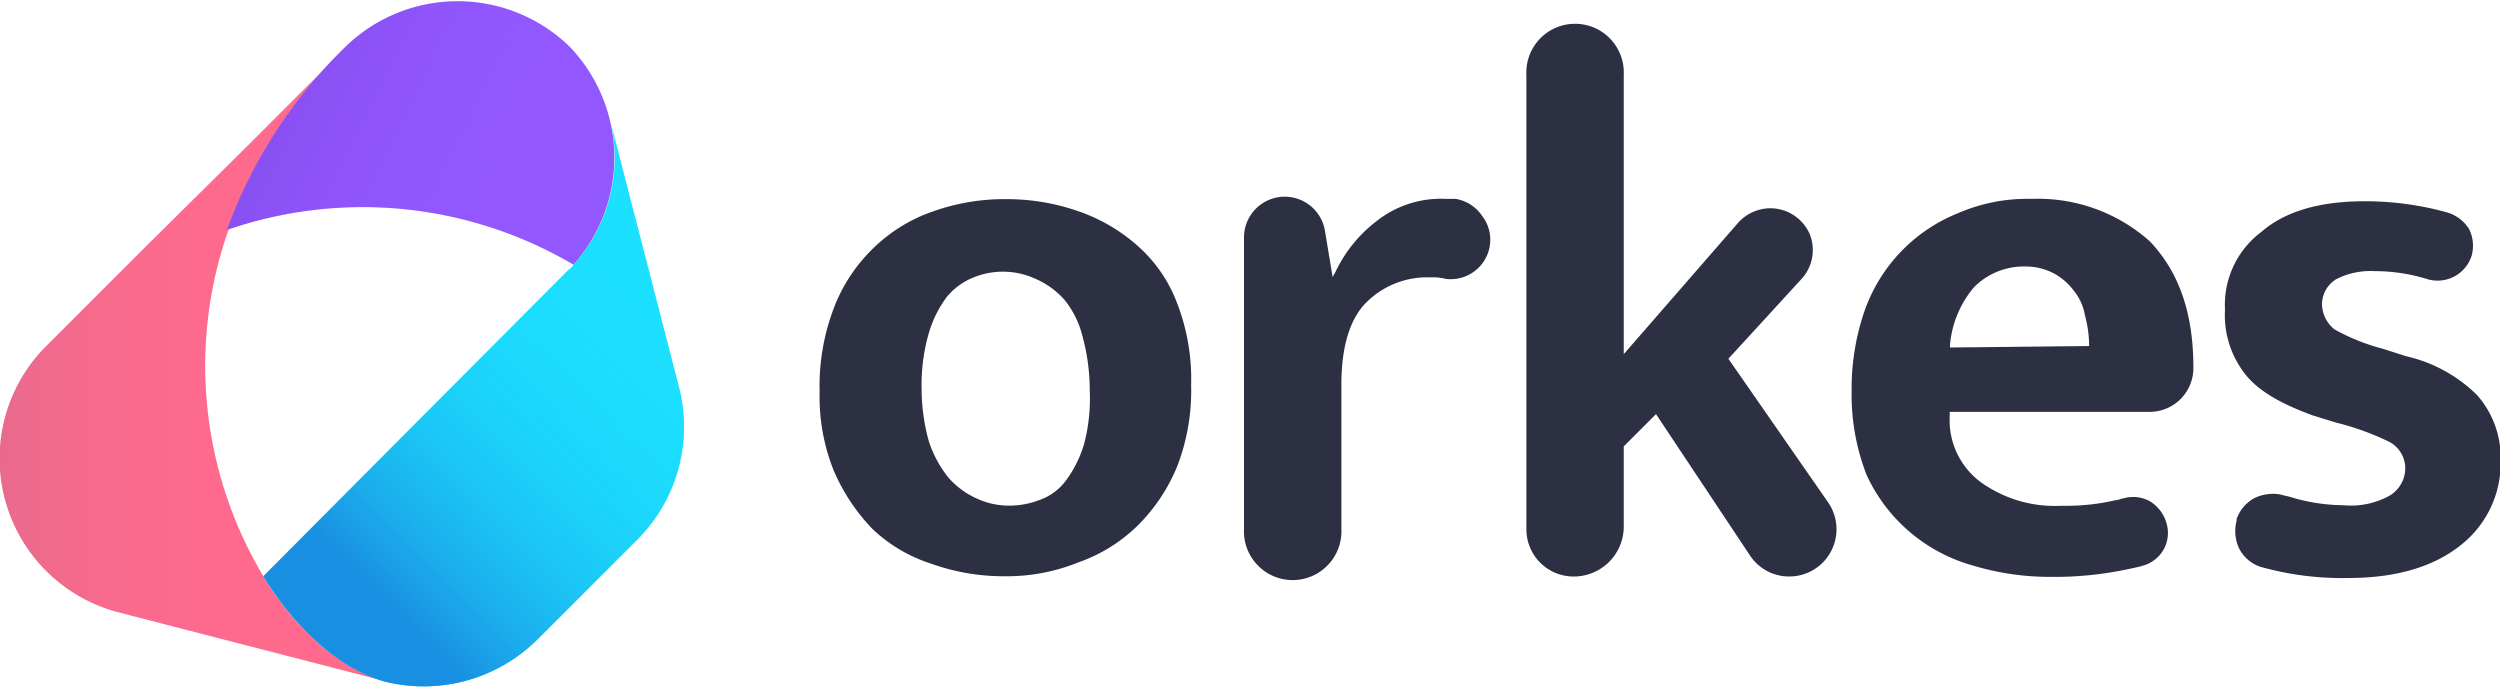
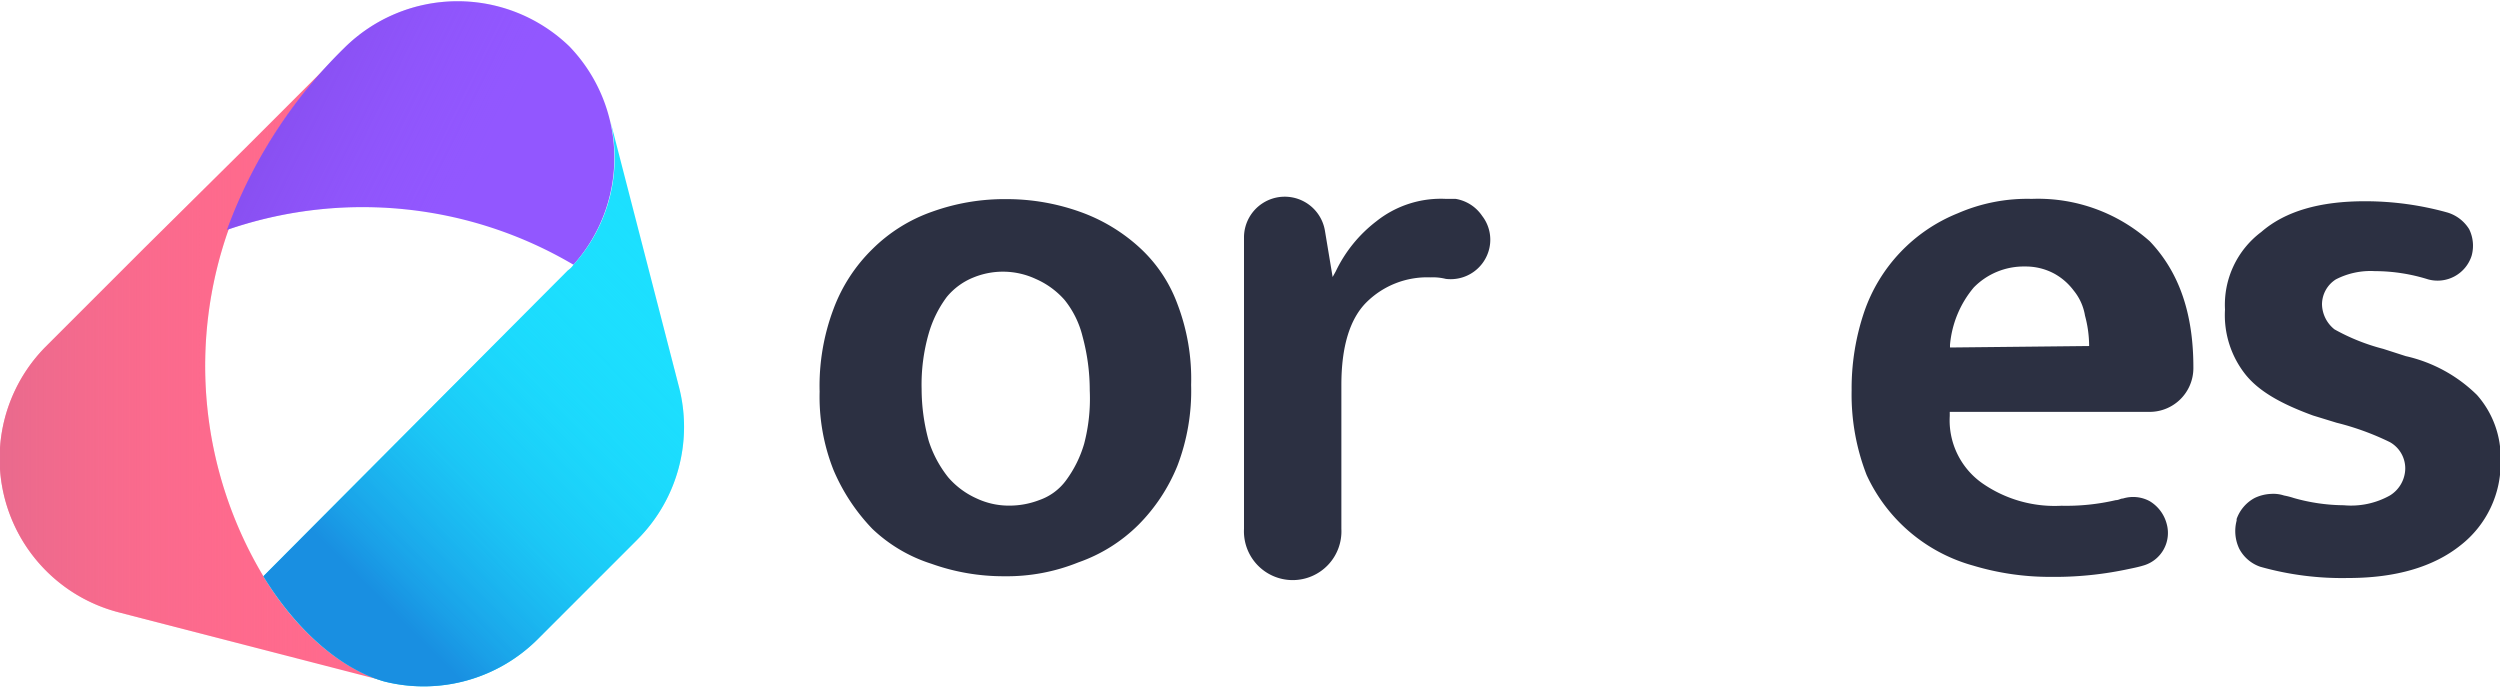
<svg xmlns="http://www.w3.org/2000/svg" id="Layer_1" data-name="Layer 1" viewBox="0 0 200 55">
  <defs>
    <style>.cls-1{fill:#ff6a8d;}.cls-2{opacity:0.58;fill:url(#linear-gradient);}.cls-2,.cls-4{isolation:isolate;}.cls-3{fill:#9257ff;}.cls-4{opacity:0.51;fill:url(#linear-gradient-2);}.cls-5{fill:#1ce0ff;}.cls-6{fill:url(#linear-gradient-3);}.cls-7{fill:#2c3042;}</style>
    <linearGradient id="linear-gradient" x1="-961.53" y1="-230.4" x2="-961.12" y2="-230.4" gradientTransform="translate(72189.88 28500.7) scale(75.08 123.57)" gradientUnits="userSpaceOnUse">
      <stop offset="0" stop-color="#d26a8d" />
      <stop offset="0.1" stop-color="#da6a8d" stop-opacity="0.9" />
      <stop offset="0.4" stop-color="#ef6a8d" stop-opacity="0.6" />
      <stop offset="0.71" stop-color="#fb6a8d" stop-opacity="0.29" />
      <stop offset="1" stop-color="#ff6a8d" stop-opacity="0" />
    </linearGradient>
    <linearGradient id="linear-gradient-2" x1="-961.89" y1="-222.44" x2="-961.56" y2="-222.33" gradientTransform="translate(72777.24 11447.33) scale(75.64 51.43)" gradientUnits="userSpaceOnUse">
      <stop offset="0" stop-color="#7741d8" />
      <stop offset="0.68" stop-color="#8d53f8" stop-opacity="0.16" />
      <stop offset="0.8" stop-color="#9257ff" stop-opacity="0" />
    </linearGradient>
    <linearGradient id="linear-gradient-3" x1="-962.75" y1="-229.63" x2="-962.52" y2="-229.94" gradientTransform="translate(79095.53 25460.82) scale(82.12 110.65)" gradientUnits="userSpaceOnUse">
      <stop offset="0" stop-color="#198fe1" />
      <stop offset="0.1" stop-color="#1a9ee7" stop-opacity="0.9" />
      <stop offset="0.33" stop-color="#1bbbf1" stop-opacity="0.67" />
      <stop offset="0.56" stop-color="#1bd0f9" stop-opacity="0.44" />
      <stop offset="0.78" stop-color="#1cdcfd" stop-opacity="0.22" />
      <stop offset="1" stop-color="#1ce0ff" stop-opacity="0" />
    </linearGradient>
  </defs>
  <g id="orkes-logo-purple">
    <g id="orkes">
      <g id="Group">
        <g id="Path">
          <path class="cls-1" d="M21.07,46.1h0a32.74,32.74,0,0,1-2.78-27.75h0A37.44,37.44,0,0,1,27.68,3.79l-8,8h0l-8.08,8-8,8A12.71,12.71,0,0,0,9.55,49l21.24,5.49C27.22,53.48,23.74,50.49,21.07,46.1Z" />
          <path class="cls-2" d="M21.07,46.1h0a32.74,32.74,0,0,1-2.78-27.75h0A37.44,37.44,0,0,1,27.68,3.79l-8,8h0l-8.08,8-8,8A12.71,12.71,0,0,0,9.55,49l21.24,5.49C27.22,53.48,23.74,50.49,21.07,46.1Z" />
          <path class="cls-3" d="M27.55,3.83a39.13,39.13,0,0,0-9.39,14.56,33.2,33.2,0,0,1,27.72,2.79,12.84,12.84,0,0,0-.33-17.47A12.87,12.87,0,0,0,27.55,3.83Z" />
          <path class="cls-4" d="M27.55,3.83a39.13,39.13,0,0,0-9.39,14.56,33.2,33.2,0,0,1,27.72,2.79,12.84,12.84,0,0,0-.33-17.47A12.87,12.87,0,0,0,27.55,3.83Z" />
        </g>
        <path id="Path-2" data-name="Path" class="cls-5" d="M54.28,30.81,48.79,9.53h0a12.73,12.73,0,0,1-2.91,11.65h0a1.73,1.73,0,0,1-.45.45L21.07,46.1c2.67,4.35,6.15,7.38,9.64,8.41A12.91,12.91,0,0,0,43,51.15l8-8A12.75,12.75,0,0,0,54.28,30.81Z" />
        <path id="Path-3" data-name="Path" class="cls-6" d="M54.28,30.81,48.79,9.53h0a12.73,12.73,0,0,1-2.91,11.65h0a1.73,1.73,0,0,1-.45.45L21.07,46.1c2.67,4.35,6.15,7.38,9.64,8.41A12.91,12.91,0,0,0,43,51.15l8-8A12.75,12.75,0,0,0,54.28,30.81Z" />
      </g>
      <g id="Group-2" data-name="Group">
        <path id="Path-4" data-name="Path" class="cls-7" d="M116.45,15.91h-.78a8.28,8.28,0,0,0-5.57,1.8,11,11,0,0,0-3.24,4l-.25.45L106,18.49a3.26,3.26,0,0,0-6.48.45V42.31a3.9,3.9,0,1,0,7.79,0V30.79c0-3,.65-5.25,2-6.6a6.89,6.89,0,0,1,5.12-2,4.28,4.28,0,0,1,1.23.12,3.17,3.17,0,0,0,3.49-2.46,3.11,3.11,0,0,0-.58-2.58A3.18,3.18,0,0,0,116.45,15.91Z" />
-         <path id="Path-5" data-name="Path" class="cls-7" d="M126,46.12a4,4,0,0,0,3.9-3.89V35.71l2.58-2.58L140,44.44a3.75,3.75,0,0,0,3.11,1.68,3.78,3.78,0,0,0,3.16-5.9l-8-11.52,5.82-6.35a3.42,3.42,0,0,0,.66-3.69,3.46,3.46,0,0,0-3.12-2A3.49,3.49,0,0,0,139,17.88L129.9,28.33V6a3.9,3.9,0,1,0-7.79,0V42.35A3.78,3.78,0,0,0,126,46.12Z" />
        <path id="Shape" class="cls-7" d="M162.53,15.91a13.91,13.91,0,0,0-5.9,1.15,13.07,13.07,0,0,0-7.5,7.91,19.08,19.08,0,0,0-1,6.27A17.72,17.72,0,0,0,149.33,38a13.28,13.28,0,0,0,8.53,7.25,21.26,21.26,0,0,0,6.15.9,28.13,28.13,0,0,0,6-.57c.57-.12,1-.2,1.43-.33a2.71,2.71,0,0,0,1.89-3.36,3,3,0,0,0-1.36-1.8,2.78,2.78,0,0,0-2.13-.21c-.2,0-.33.13-.57.13a17.47,17.47,0,0,1-4.35.45,10.14,10.14,0,0,1-6.35-1.81,6.15,6.15,0,0,1-2.59-5.37v-.33h16a3.5,3.5,0,0,0,3.49-3.48v-.08c0-4.27-1.11-7.59-3.49-10.09A13.45,13.45,0,0,0,162.53,15.91Zm4.8,11.77L156,27.8v-.21A8.25,8.25,0,0,1,157.9,23,5.59,5.59,0,0,1,162,21.32a4.82,4.82,0,0,1,2.34.57,4.87,4.87,0,0,1,1.56,1.36,4.25,4.25,0,0,1,.9,2,9.36,9.36,0,0,1,.33,2.33v.13h.16Z" />
        <path id="Path-6" data-name="Path" class="cls-7" d="M178,24.76A7.64,7.64,0,0,0,179.67,30c1.11,1.36,2.91,2.34,5.37,3.24l1.89.58a21.44,21.44,0,0,1,4.26,1.55,2.41,2.41,0,0,1,1.23,2.14,2.57,2.57,0,0,1-1.23,2.13,6.37,6.37,0,0,1-3.69.78,15,15,0,0,1-4-.58,6,6,0,0,0-.78-.2,2.71,2.71,0,0,0-1-.13,3.35,3.35,0,0,0-1.35.33,3.07,3.07,0,0,0-1.44,1.68v.13a3.28,3.28,0,0,0,.21,2.25,3,3,0,0,0,1.68,1.44,24.09,24.09,0,0,0,7.05.9c3.81,0,6.81-.9,8.94-2.59a8.33,8.33,0,0,0,3.24-6.8,7.56,7.56,0,0,0-1.89-5.25,11.82,11.82,0,0,0-5.7-3.11l-1.8-.58a16.33,16.33,0,0,1-3.9-1.56,2.63,2.63,0,0,1-1-2,2.38,2.38,0,0,1,1.11-2,6.06,6.06,0,0,1,3.11-.66,14.33,14.33,0,0,1,4.27.66,2.86,2.86,0,0,0,3.48-1.89,3,3,0,0,0-.2-2.13A3.09,3.09,0,0,0,195.79,17a24.44,24.44,0,0,0-6.61-.9c-3.56,0-6.35.78-8.28,2.46A7.27,7.27,0,0,0,178,24.76Z" />
        <path id="Shape-2" data-name="Shape" class="cls-7" d="M94.19,37.27a16.78,16.78,0,0,0,1.1-6.48,16.78,16.78,0,0,0-1.1-6.48,11.5,11.5,0,0,0-3.12-4.59,14,14,0,0,0-4.71-2.79,17.43,17.43,0,0,0-5.83-1,17.09,17.09,0,0,0-5.94,1,12.77,12.77,0,0,0-4.8,3,13.07,13.07,0,0,0-3.11,4.79,17.46,17.46,0,0,0-1.11,6.61,15.87,15.87,0,0,0,1.11,6.27,15.51,15.51,0,0,0,3.11,4.71,12.21,12.21,0,0,0,4.72,2.79,17.09,17.09,0,0,0,5.82,1,15.26,15.26,0,0,0,5.94-1.11,12.79,12.79,0,0,0,4.8-3A14.31,14.31,0,0,0,94.19,37.27Zm-7.46-1.76a9.3,9.3,0,0,1-1.44,2.91A4.46,4.46,0,0,1,83.16,40a6.68,6.68,0,0,1-2.46.45,6.06,6.06,0,0,1-2.58-.58,6.52,6.52,0,0,1-2.26-1.68,9.17,9.17,0,0,1-1.56-2.91,15.68,15.68,0,0,1-.57-4.14,14.82,14.82,0,0,1,.57-4.47,9.09,9.09,0,0,1,1.44-2.91,5.35,5.35,0,0,1,2.13-1.56,6.23,6.23,0,0,1,5,.12A6.56,6.56,0,0,1,85.17,24,7.49,7.49,0,0,1,86.6,26.9a16.52,16.52,0,0,1,.58,4.34A14.26,14.26,0,0,1,86.73,35.51Z" />
      </g>
    </g>
  </g>
</svg>